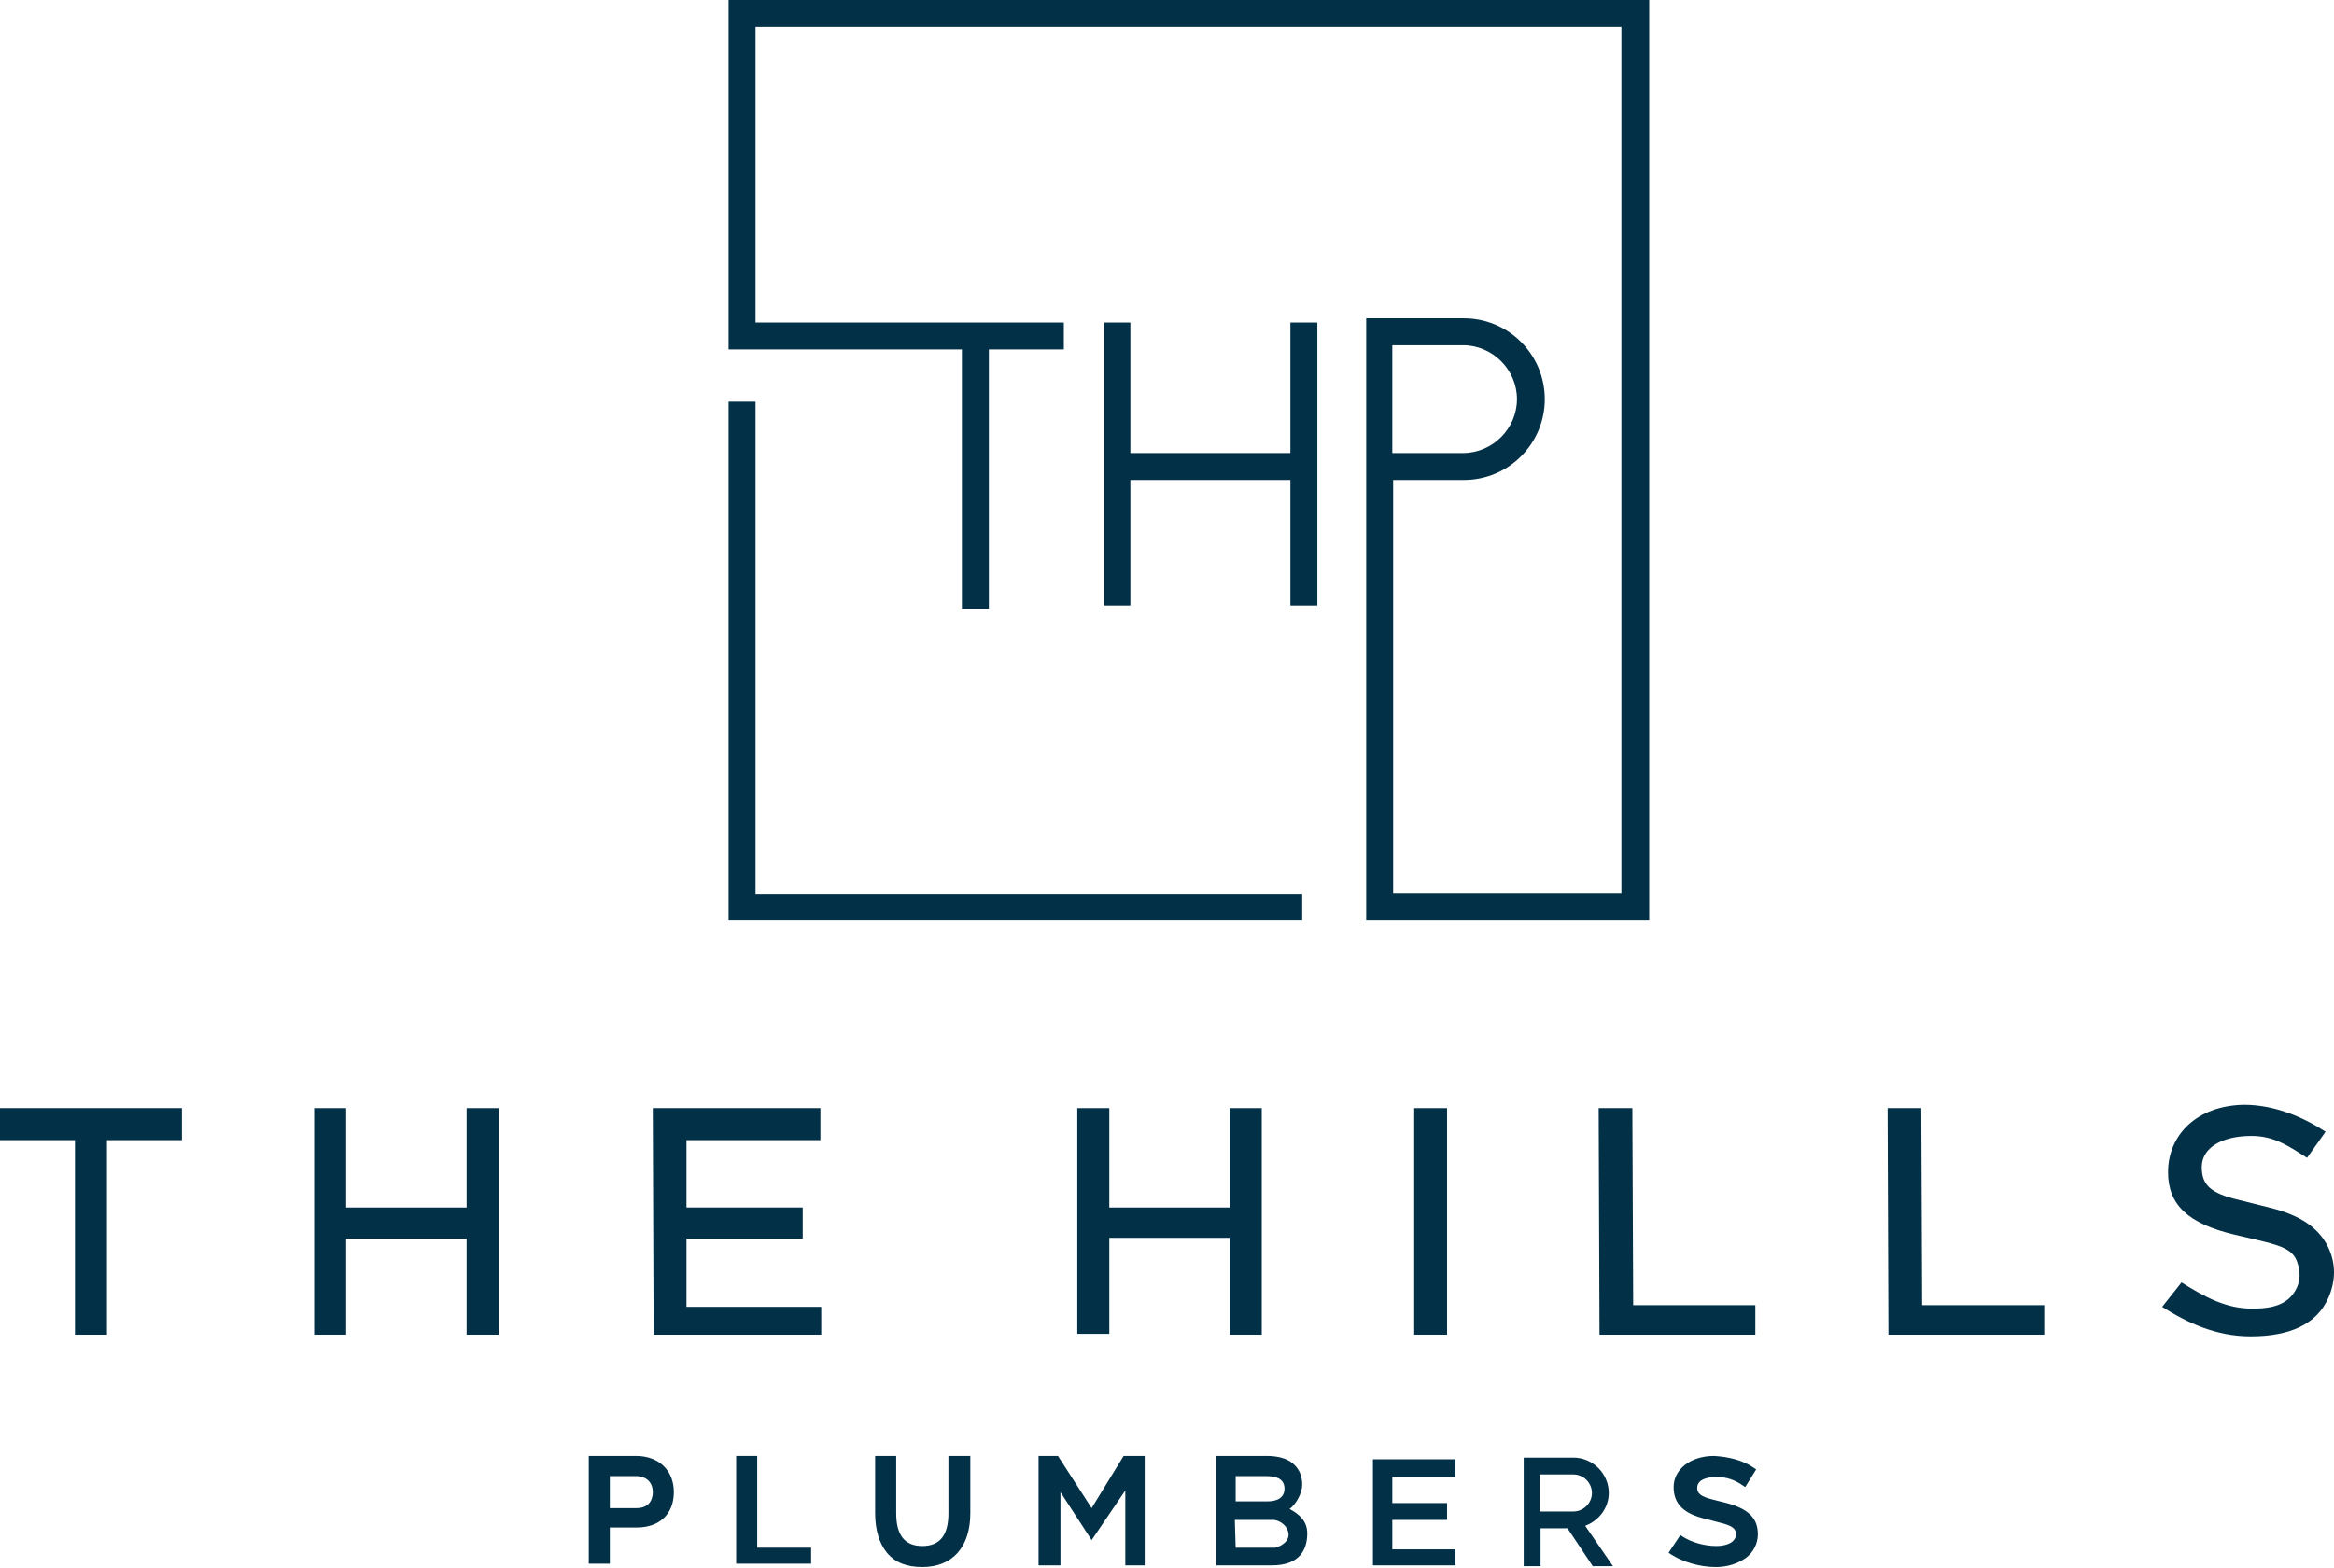
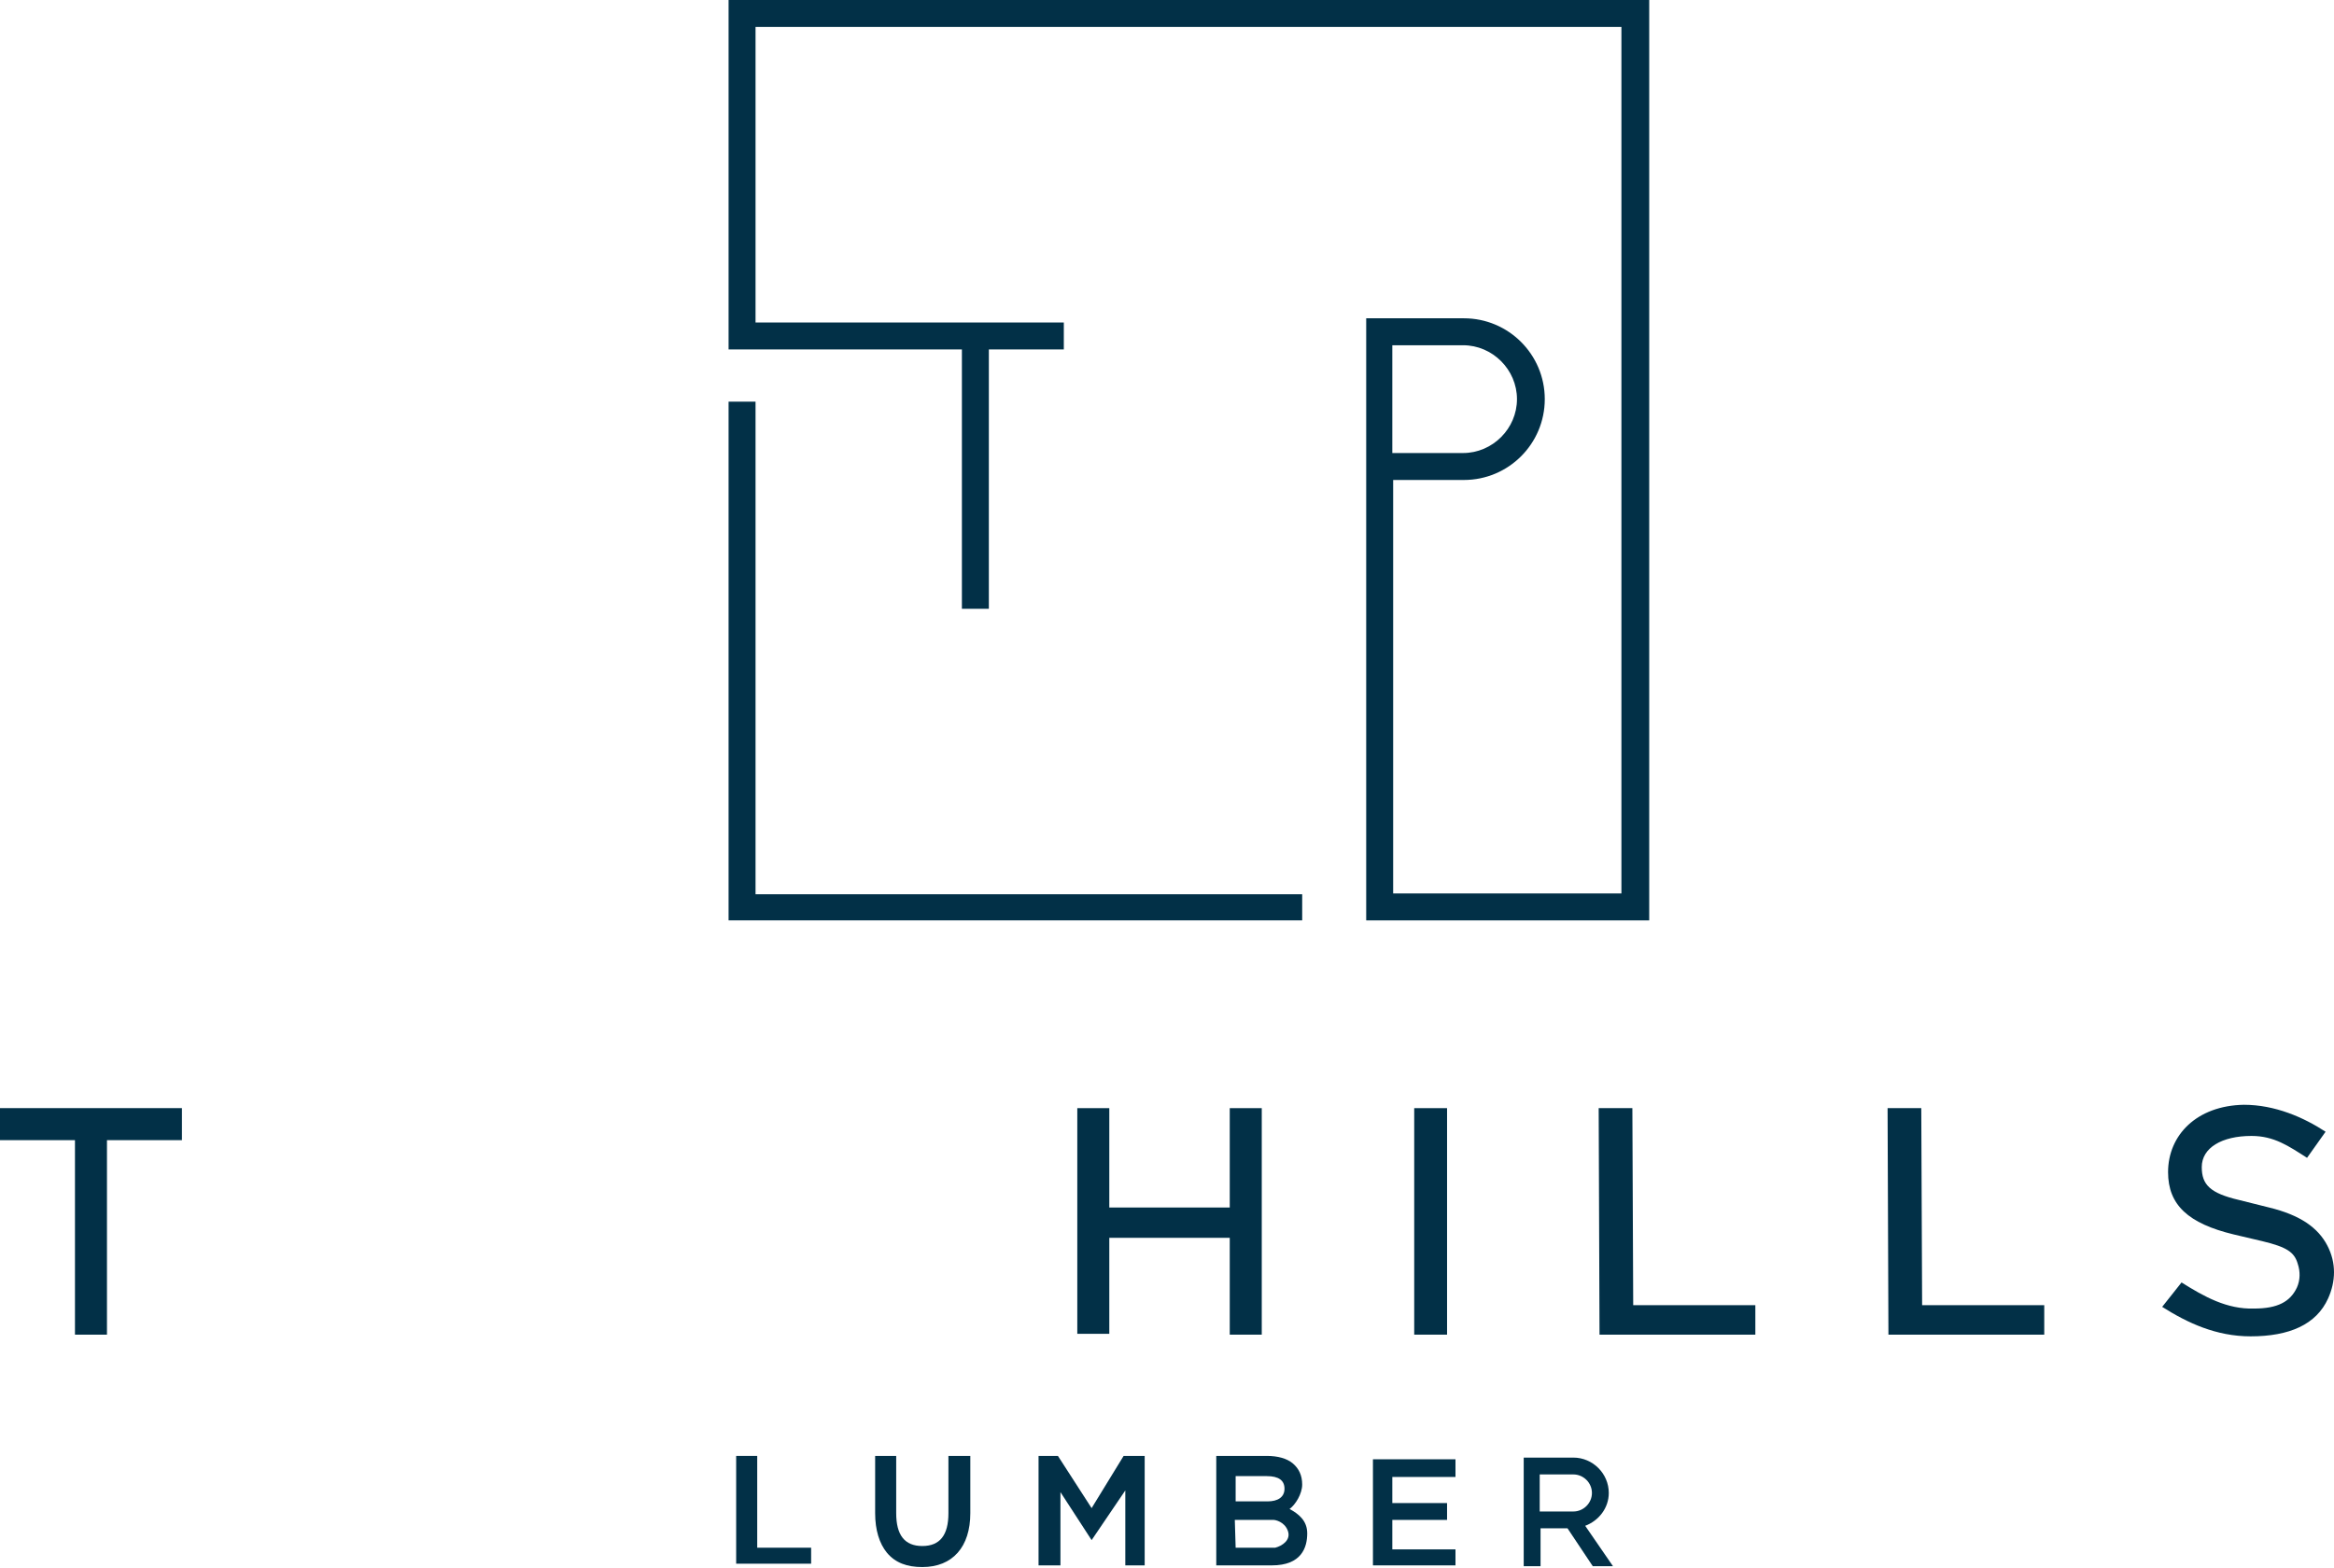
<svg xmlns="http://www.w3.org/2000/svg" version="1.1" id="Layer_1" x="0px" y="0px" viewBox="0 0 277.1 186.2" style="enable-background:new 0 0 277.1 186.2;" xml:space="preserve">
  <style type="text/css">
	.st0{fill:#023047;}
</style>
  <g>
    <path class="st0" d="M86.5,0v41.5h27.7v30.8h3.2V41.5h8.9v-3.2H89.7V3.2h102.8v102.9h-27.1V57h8.4c5.3,0,9.6-4.3,9.6-9.6   s-4.3-9.6-9.6-9.6h-11.6v71.5h33.6V0C195.7,0,86.5,0,86.5,0z M165.3,41h8.4c3.5,0,6.4,2.9,6.4,6.4s-2.9,6.4-6.4,6.4h-8.4V41z" />
    <polygon class="st0" points="89.7,47.7 86.5,47.7 86.5,109.3 154.6,109.3 154.6,106.2 89.7,106.2  " />
-     <polygon class="st0" points="153.2,53.8 134.2,53.8 134.2,38.3 131.1,38.3 131.1,71.9 134.2,71.9 134.2,57 153.2,57 153.2,71.9    156.4,71.9 156.4,38.3 153.2,38.3  " />
  </g>
  <path class="st0" d="M8.9,135.4H0l0-3.8l21.6,0v3.8h-8.9l0,23.1H8.9L8.9,135.4L8.9,135.4z" />
-   <path class="st0" d="M77.5,131.6l19.9,0v3.8l-15.9,0v8h13.8v3.7l-13.8,0v8.1l16,0v3.3l-19.9,0L77.5,131.6L77.5,131.6z" />
  <path class="st0" d="M127.9,131.6h3.8l0,11.8l14.3,0v-11.8h3.8l0,26.9H146L146,147l-14.3,0v11.4h-3.8L127.9,131.6L127.9,131.6z" />
-   <path class="st0" d="M37.3,131.6h3.8l0,11.8l14.3,0v-11.8h3.8l0,26.9h-3.8l0-11.4l-14.3,0v11.4h-3.8L37.3,131.6L37.3,131.6z" />
  <path class="st0" d="M167.9,131.6h3.9l0,26.9h-3.9L167.9,131.6z" />
  <path class="st0" d="M224.1,131.6h4l0.1,23.4l14.5,0v3.5l-18.5,0L224.1,131.6L224.1,131.6z" />
  <path class="st0" d="M189.8,131.6h4l0.1,23.4l14.5,0v3.5l-18.5,0L189.8,131.6L189.8,131.6z" />
  <path class="st0" d="M267.2,158.7c-4.1,0-7.5-1.6-10.5-3.5l2.3-2.9c2.7,1.7,5.4,3.2,8.6,3.1c2.8,0,4.3-0.8,5.1-2.5  c0.4-0.9,0.4-1.9,0.1-2.8c-0.4-1.4-1.3-2-4.2-2.7l-3.4-0.8c-5.4-1.3-7.8-3.5-7.8-7.4c0-4.4,3.4-7.9,9-8c3.7,0,7.1,1.5,9.7,3.2  l-2.2,3.1c-2.2-1.4-3.9-2.6-6.6-2.6c-3.5,0-5.9,1.4-5.9,3.7c0,2.1,1,3.1,4.4,3.9l3.6,0.9c3.7,0.9,5.8,2.4,6.9,4.5s1,4.3,0.1,6.3  C275,157.3,271.8,158.7,267.2,158.7L267.2,158.7L267.2,158.7z" />
  <g>
-     <path class="st0" d="M75.5,172.9h-5.6l0,12.8h2.5v-4.3h3.2c2.7,0,4.4-1.6,4.4-4.2C80,174.6,78.2,172.9,75.5,172.9z M72.4,179.1   v-3.8h3.1c1.2,0,2,0.7,2,1.9c0,0.6-0.2,1.1-0.5,1.4s-0.8,0.5-1.4,0.5H72.4z" />
    <polygon class="st0" points="89.9,172.9 87.4,172.9 87.4,185.7 96.3,185.7 96.3,183.8 89.9,183.8  " />
    <path class="st0" d="M112.6,179.7c0,2.6-1,3.9-3.1,3.9h0c-2.1,0-3.1-1.3-3.1-3.9v-6.8h-2.5v6.8c0,2,0.5,3.6,1.4,4.7   c1,1.2,2.4,1.7,4.2,1.7h0c3.6,0,5.7-2.4,5.7-6.4v-6.8h-2.6L112.6,179.7L112.6,179.7z" />
-     <path class="st0" d="M205,178.5l-1.6-0.4c-1.6-0.4-1.9-0.8-1.9-1.4c0-1.2,1.7-1.3,2.3-1.3h0c1.1,0,2.1,0.3,3.1,1l0.3,0.2l1.3-2.1   l-0.3-0.2c-1.3-0.9-3-1.3-4.7-1.4c-2.8,0-4.8,1.6-4.8,3.7c0,2,1.2,3.2,3.9,3.8l1.5,0.4c1.7,0.4,2,0.8,2,1.4c0,1-1.2,1.4-2.3,1.4   c-1.4,0-2.9-0.4-4-1.1l-0.3-0.2l-1.4,2.1l0.3,0.2c1.4,0.9,3.4,1.5,5.3,1.5h0c1.4,0,2.6-0.4,3.6-1.1c0.9-0.7,1.4-1.7,1.4-2.8   C208.7,180.3,207.6,179.2,205,178.5L205,178.5z" />
    <polygon class="st0" points="164,173.3 163,173.3 163,185.9 164,185.9 165.3,185.9 172.8,185.9 172.8,184 165.3,184 165.3,180.5    171.8,180.5 171.8,178.5 165.3,178.5 165.3,175.4 172.8,175.4 172.8,173.3 165.3,173.3  " />
  </g>
  <polygon class="st0" points="135.9,172.9 135.9,185.9 133.6,185.9 133.6,177 129.6,182.9 125.9,177.2 125.9,185.9 123.3,185.9   123.3,172.9 125.6,172.9 129.6,179.1 133.4,172.9 " />
  <path class="st0" d="M182.8,175.1h4c1.2,0,2.2,1,2.2,2.2s-1,2.2-2.2,2.2h-4V175.1L182.8,175.1z M188.2,181.2  c1.6-0.6,2.8-2.1,2.8-3.9c0-2.3-1.9-4.2-4.2-4.2h-5.9V186h2v-4.5h3.2l3,4.5h2.4L188.2,181.2L188.2,181.2z" />
  <path class="st0" d="M153.1,179.2c0.7-0.5,1.5-1.8,1.5-2.9s-0.4-1.9-1.1-2.5c-0.7-0.6-1.8-0.9-3.1-0.9h-6v13h6.6  c3.5,0,4.2-2.1,4.2-3.8C155.2,180.6,154.2,179.8,153.1,179.2z M146.6,175.3h3.8c1.4,0,2.1,0.5,2.1,1.5c0,1-0.8,1.5-2,1.5h-3.8V175.3  z M146.6,180.5h4.2c0.1,0,0.2,0,0.4,0s1.3,0.2,1.7,1.3c0.4,1.1-0.7,1.8-1.5,2c-0.1,0-0.2,0-0.4,0h-4.3L146.6,180.5L146.6,180.5z" />
</svg>